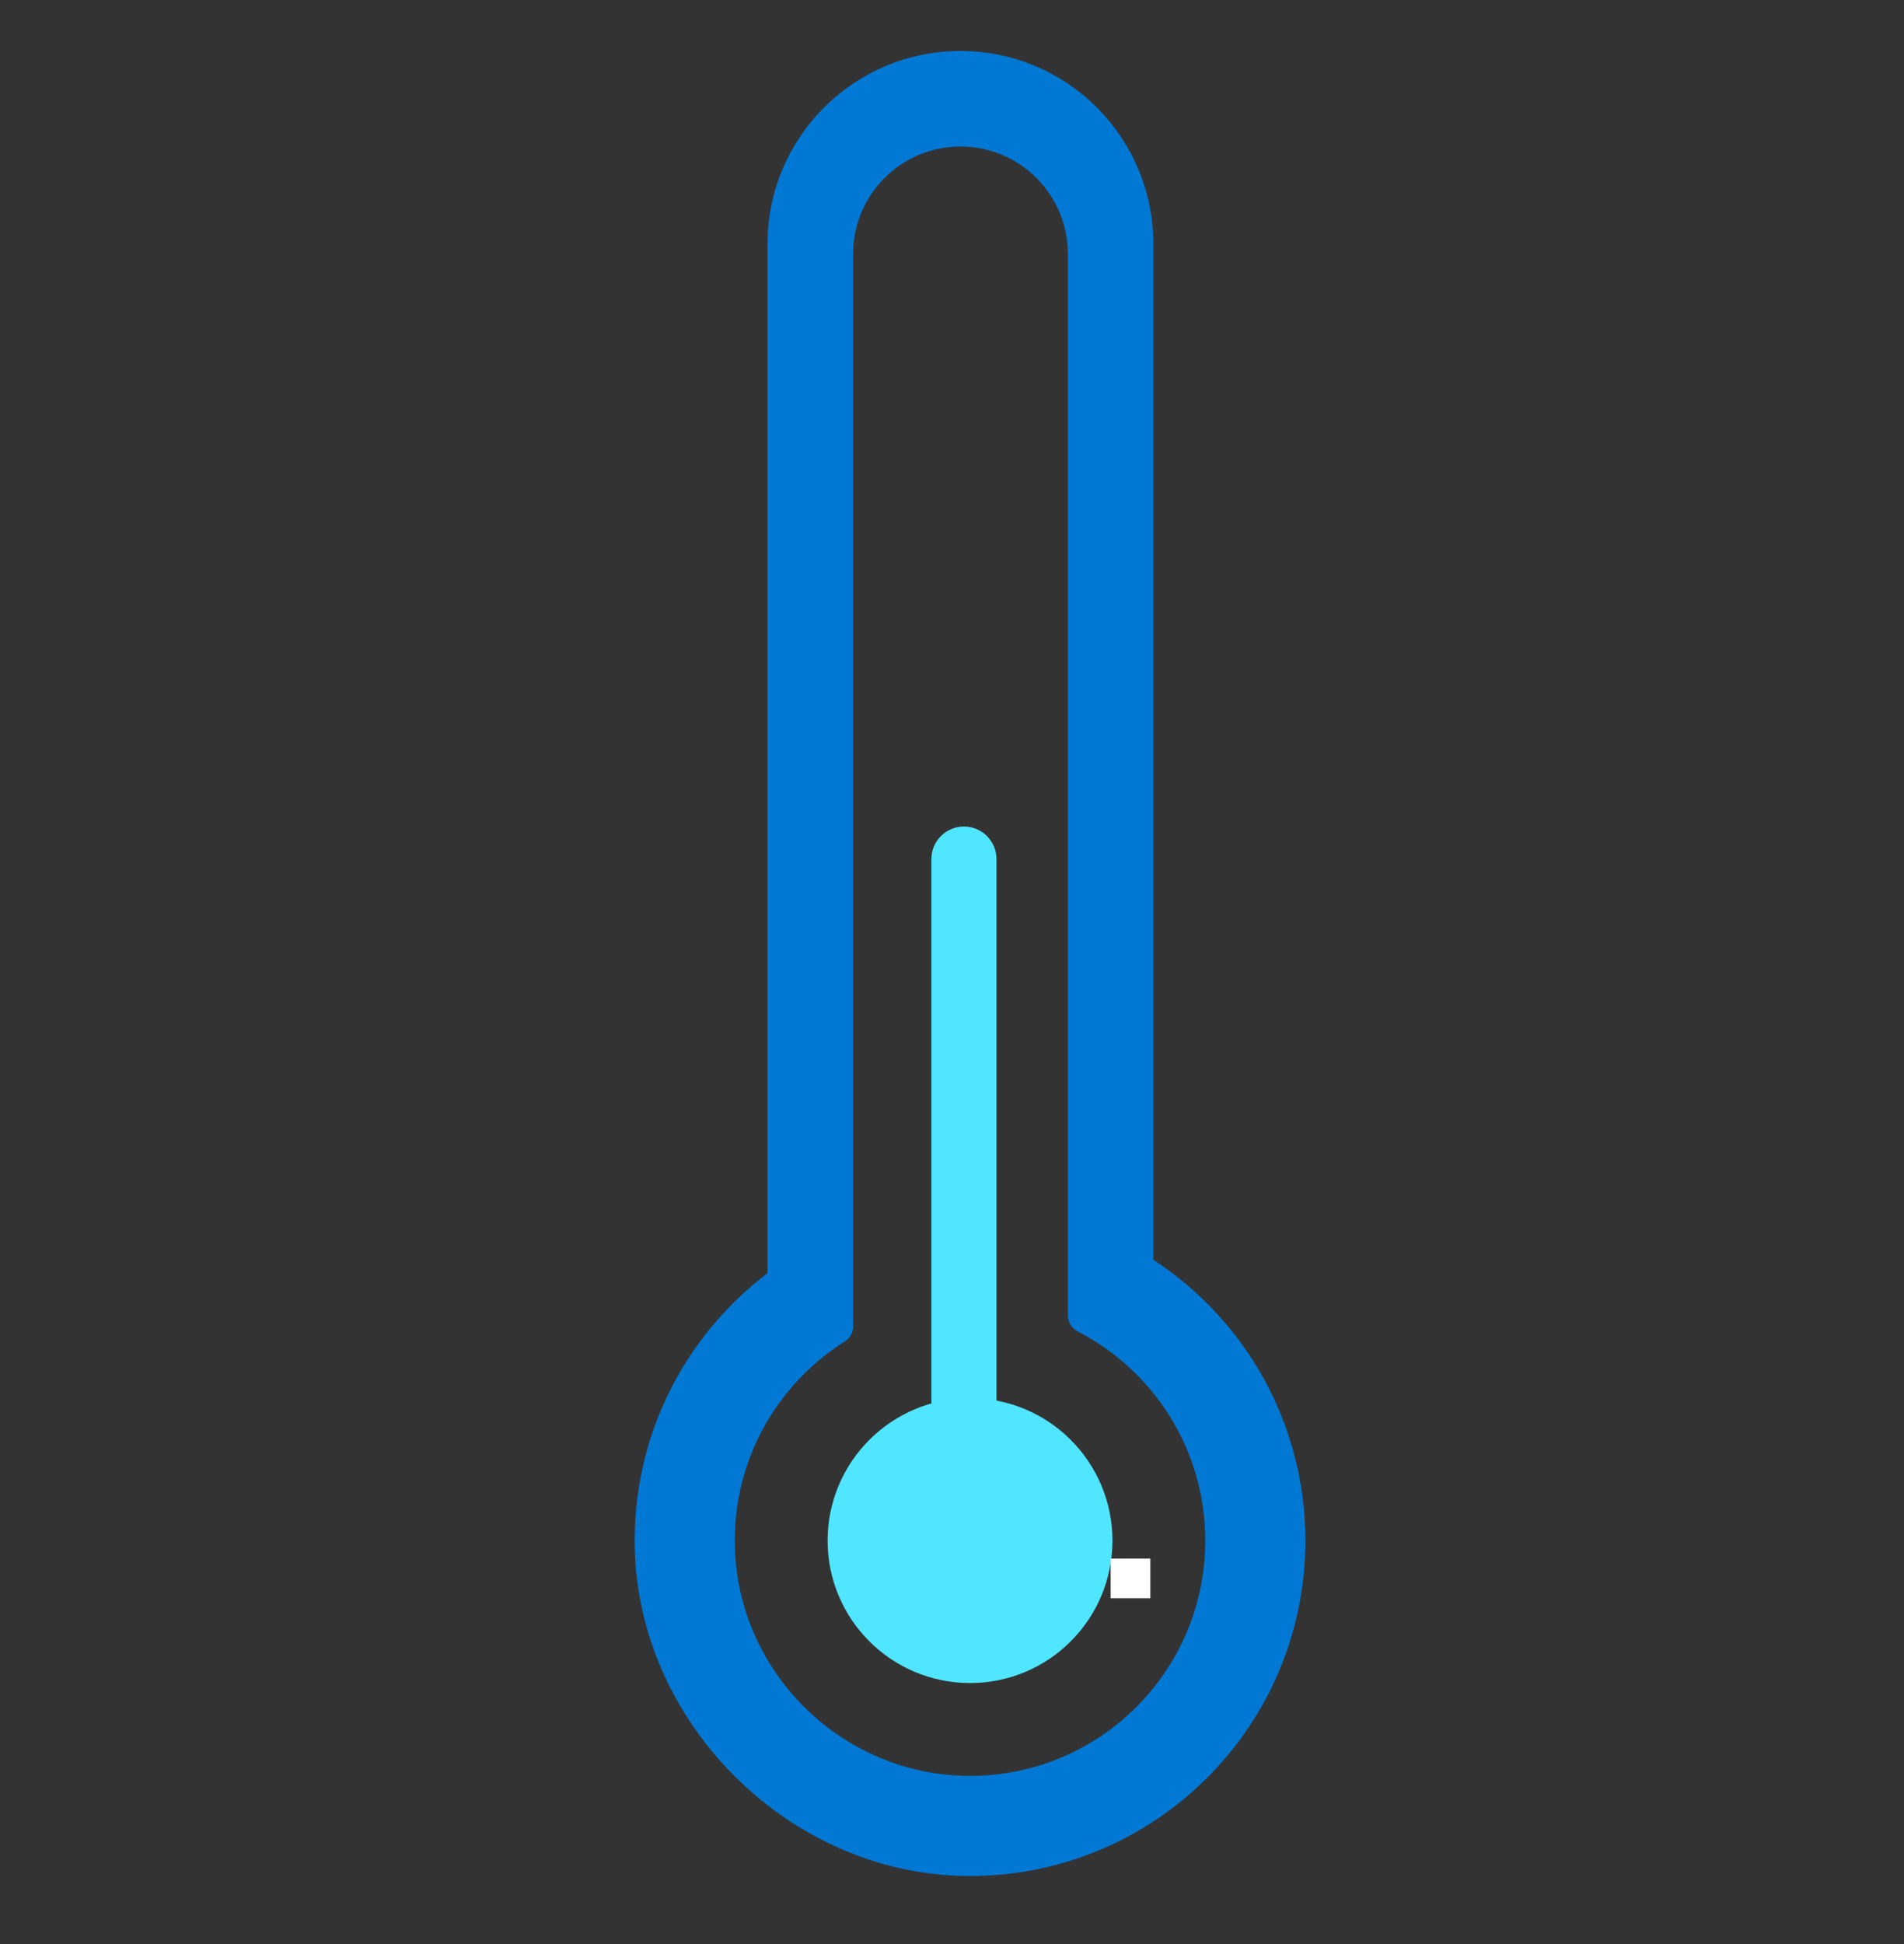
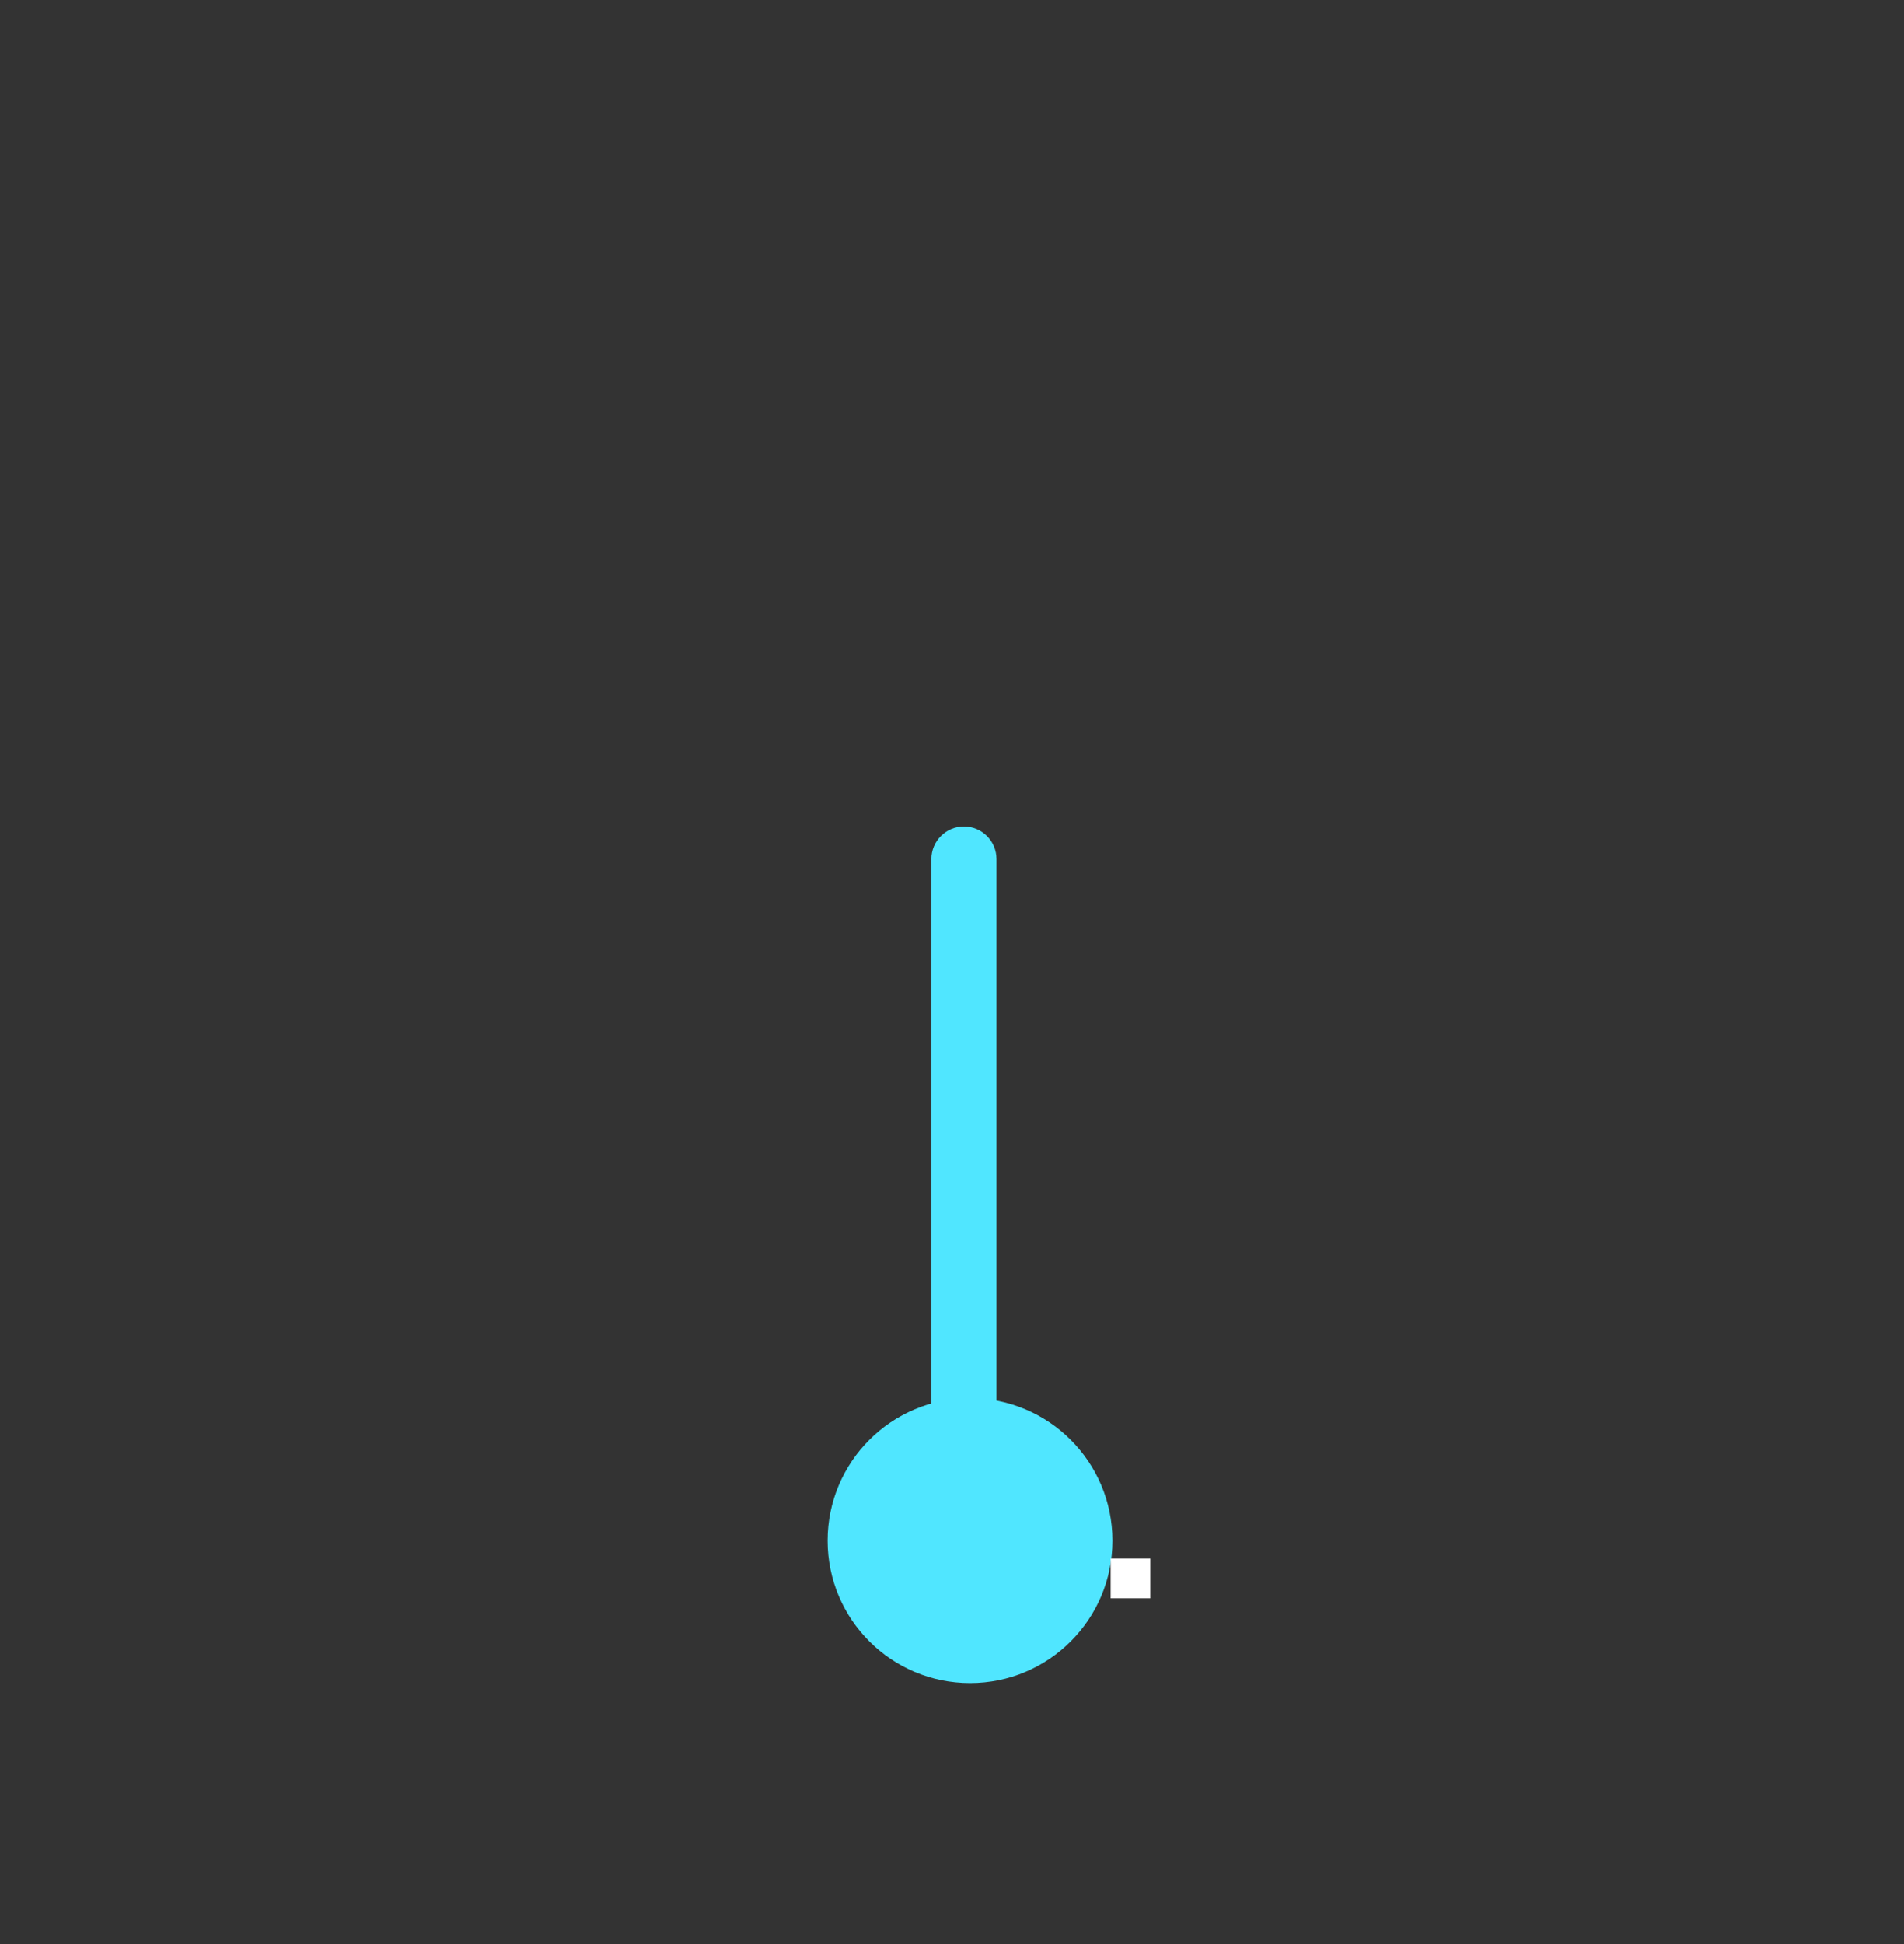
<svg xmlns="http://www.w3.org/2000/svg" data-slug-id="health10" viewBox="0 0 48 49">
  <rect x="0" y="0" width="48" height="49" fill="#333333" stroke="none" />
-   <path d="M29.076 31.752V6.148C29.076 3.463 26.899 1.285 24.213 1.285C21.527 1.285 19.349 3.463 19.349 6.148V32.081C19.349 32.087 19.346 32.093 19.341 32.097C17.267 33.674 15.944 36.187 16.002 39.008C16.093 43.446 19.896 47.222 24.334 47.284C29.059 47.349 32.909 43.54 32.909 38.83C32.908 35.868 31.384 33.261 29.076 31.752ZM24.479 44.761C21.26 44.774 18.591 42.173 18.525 38.955C18.48 36.786 19.601 34.877 21.303 33.808C21.43 33.728 21.506 33.589 21.506 33.44V6.401C21.506 4.906 22.719 3.693 24.214 3.693C25.709 3.693 26.921 4.906 26.921 6.401V33.155C26.921 33.324 27.016 33.479 27.166 33.557C29.077 34.542 30.385 36.533 30.385 38.831C30.384 42.098 27.743 44.748 24.479 44.761Z" fill="#0078D4" />
  <path d="M24.455 42.421C26.438 42.421 28.045 40.814 28.045 38.831C28.045 36.848 26.438 35.24 24.455 35.24C22.472 35.24 20.864 36.848 20.864 38.831C20.864 40.814 22.472 42.421 24.455 42.421Z" fill="#50E6FF" />
  <path d="M24.301 20.832C23.848 20.832 23.48 21.2 23.48 21.654V36.8H25.122V21.654C25.122 21.2 24.754 20.832 24.301 20.832Z" fill="#50E6FF" />
  <rect x="28" y="39.285" width="1" height="1" fill="white" />
</svg>